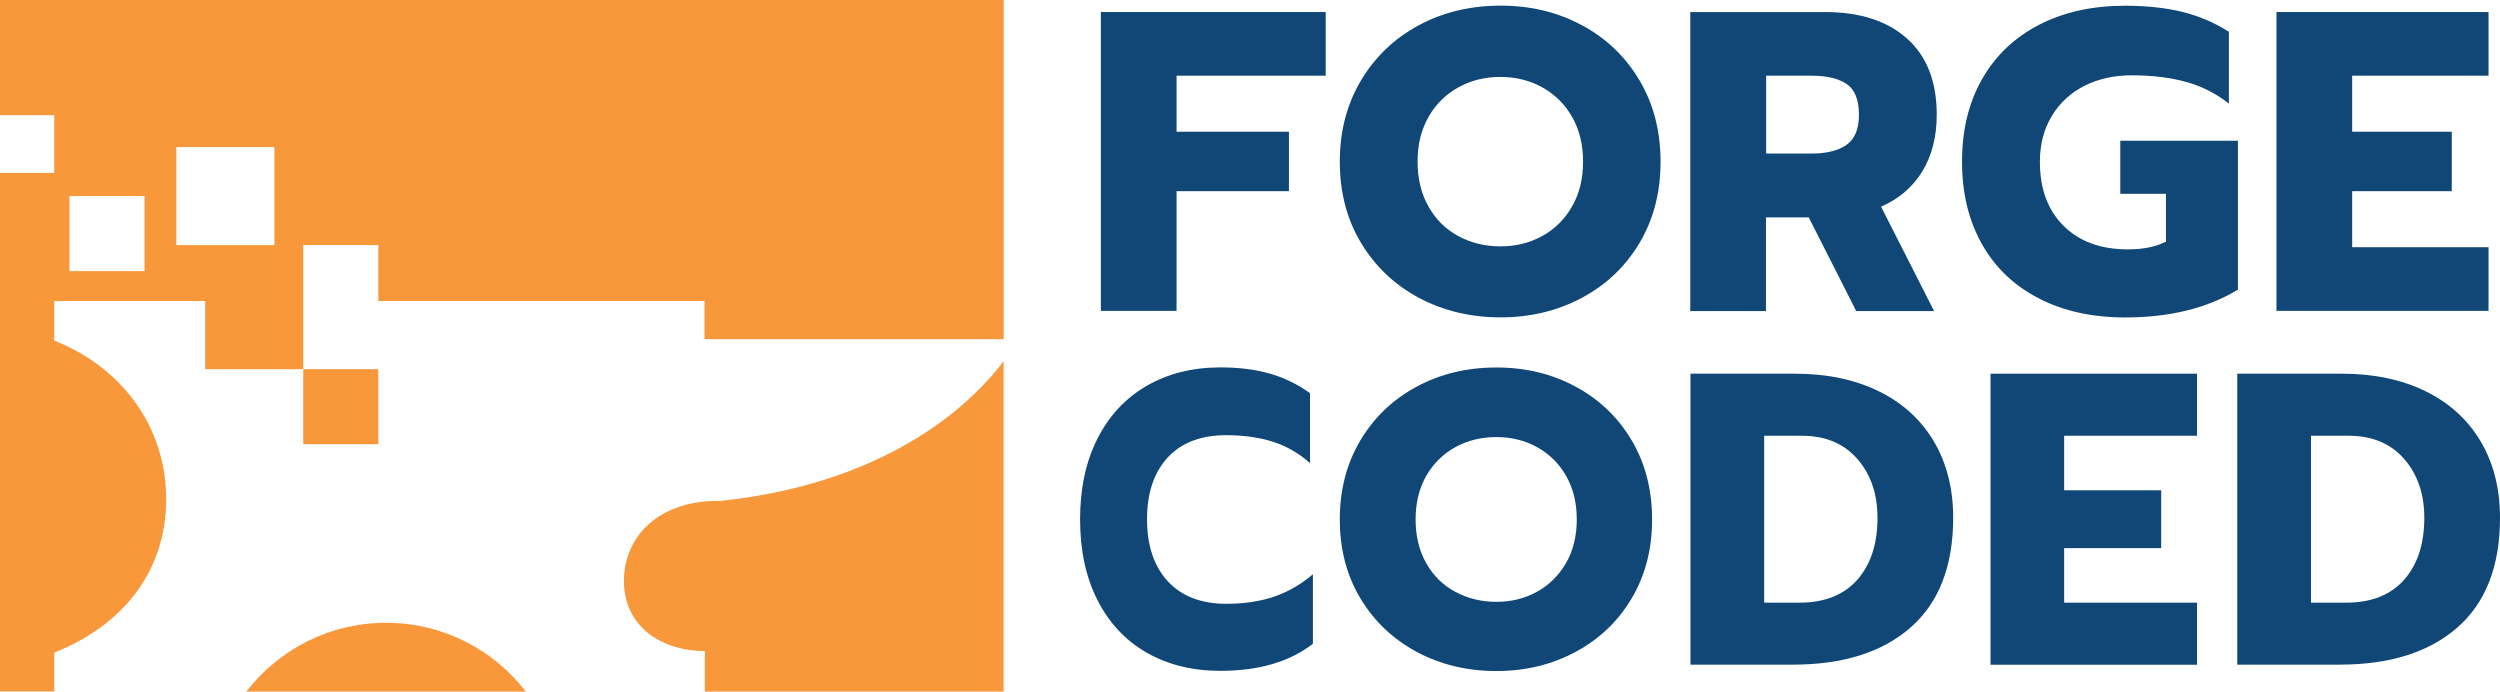
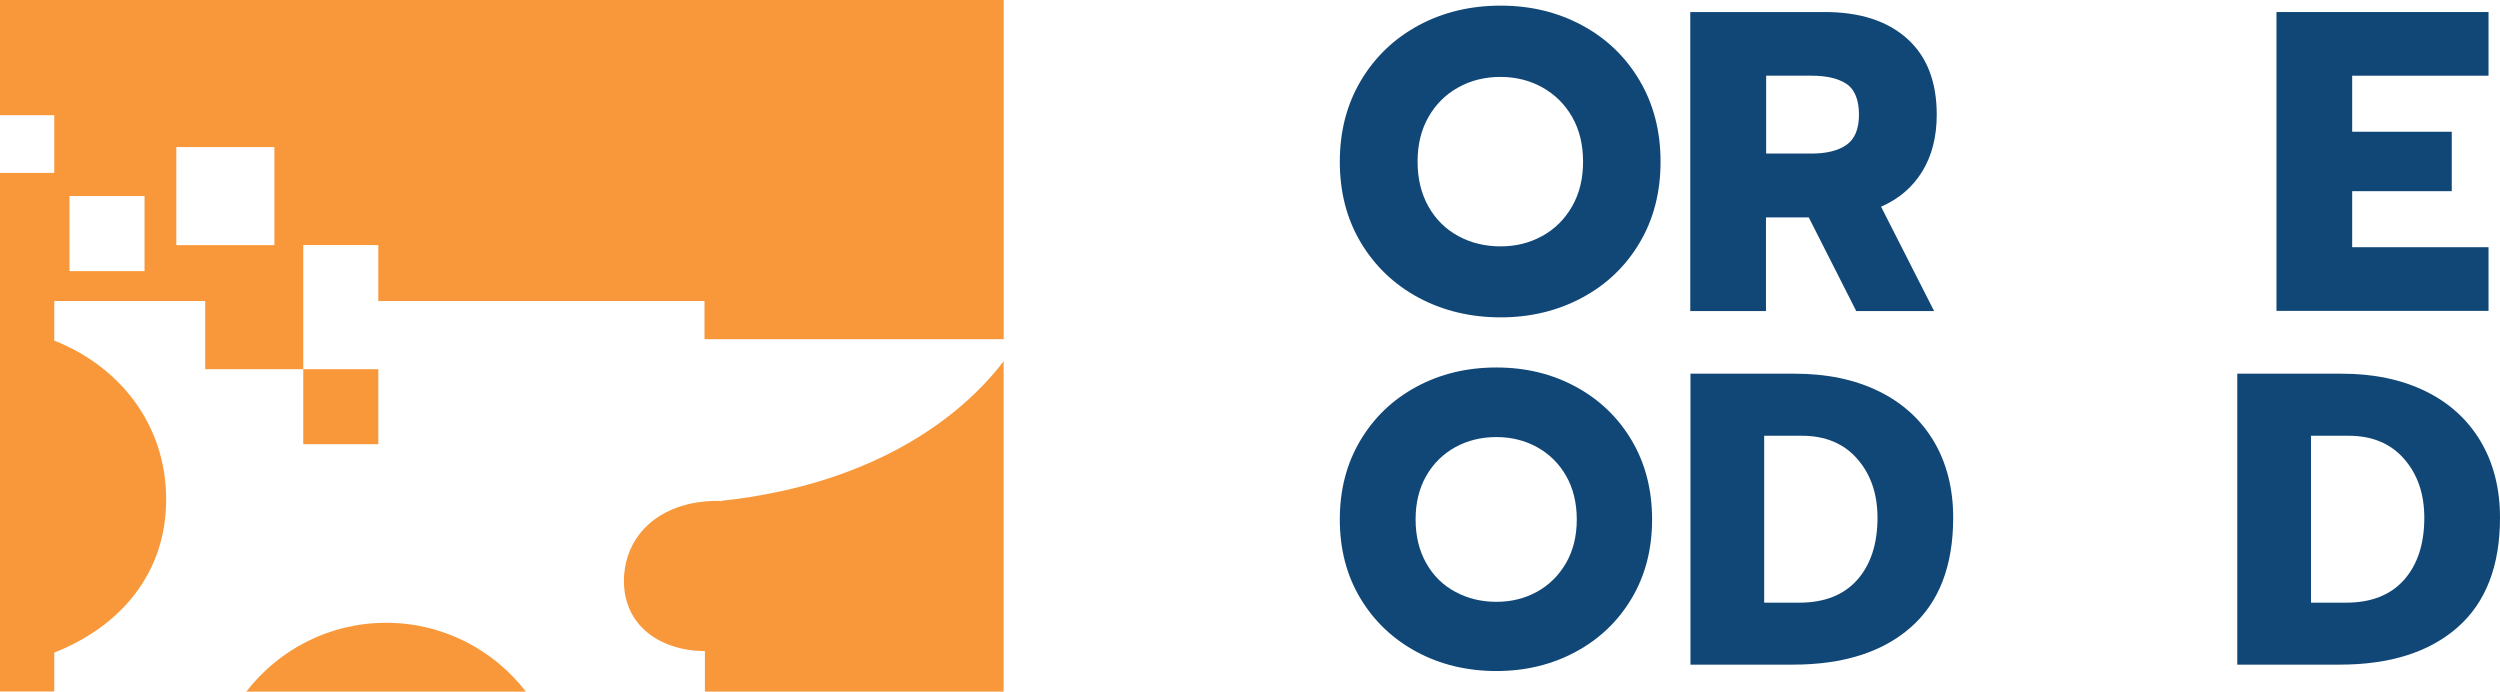
<svg xmlns="http://www.w3.org/2000/svg" id="uuid-792fb69d-c66c-4f46-8d0b-346a8b8a70d7" data-name="Layer_1" viewBox="0 0 265.86 73.55">
  <defs>
    <style>
      .uuid-2b01b637-4661-4360-b17c-aa151c668949 {
        fill: #f8983a;
      }

      .uuid-43a4691d-b1e1-4733-805b-b4f9e440c09c {
        fill: #104777;
      }
    </style>
  </defs>
  <path class="uuid-2b01b637-4661-4360-b17c-aa151c668949" d="M41.06,66.23c6.06,0,11.43,2.87,14.87,7.32h-29.74c3.44-4.45,8.82-7.32,14.87-7.32M40.23,47.24h-7.98v-7.98h7.98v7.98ZM72.86,53.7c.2-.05.4-.11.61-.15.97-.2,2.02-.31,3.15-.28-.53.06.55.01,0,0,17.46-1.86,26.15-9.89,29.67-14.29.16-.2.3-.39.44-.57v35.14h-31.77v-4.31c-4.77-.03-8.61-2.71-8.61-7.47,0-3.76,2.35-6.95,6.51-8.07M0,12.26V0h106.74v36.07h-31.82v-4.06h-34.69v-5.95h-7.98v13.2h-10.43v-7.25H5.77v4.21c6.97,2.75,11.9,8.94,11.9,16.88s-4.93,13.55-11.9,16.3v4.13H0V18.39h5.77v-6.14H0ZM18.75,26.07h10.43v-10.43h-10.43v10.43ZM7.39,28.83h7.98v-7.98h-7.98v7.98Z" />
-   <polygon class="uuid-43a4691d-b1e1-4733-805b-b4f9e440c09c" points="117.07 1.28 140.98 1.28 140.98 8.05 125.12 8.05 125.12 14.01 137.07 14.01 137.07 20.33 125.12 20.33 125.12 33.06 117.07 33.06 117.07 1.28" />
  <path class="uuid-43a4691d-b1e1-4733-805b-b4f9e440c09c" d="M150.87,31.66c-2.59-1.39-4.64-3.34-6.14-5.84-1.5-2.5-2.25-5.37-2.25-8.62s.75-6.12,2.25-8.64c1.5-2.52,3.55-4.47,6.14-5.87,2.59-1.39,5.49-2.09,8.71-2.09s6.07.7,8.66,2.09c2.59,1.39,4.63,3.35,6.12,5.87,1.49,2.52,2.23,5.4,2.23,8.64s-.74,6.12-2.23,8.62c-1.48,2.5-3.52,4.45-6.12,5.84-2.59,1.39-5.48,2.09-8.66,2.09s-6.12-.7-8.71-2.09M163.99,25.11c1.33-.73,2.39-1.77,3.18-3.14.79-1.36,1.18-2.96,1.18-4.78s-.39-3.4-1.16-4.75c-.77-1.35-1.83-2.39-3.16-3.14-1.33-.74-2.82-1.12-4.46-1.12s-3.17.37-4.5,1.12c-1.33.74-2.39,1.79-3.16,3.14-.77,1.35-1.16,2.93-1.16,4.75s.39,3.41,1.16,4.78c.77,1.36,1.83,2.41,3.18,3.14,1.35.73,2.84,1.09,4.48,1.09s3.08-.36,4.41-1.09" />
  <path class="uuid-43a4691d-b1e1-4733-805b-b4f9e440c09c" d="M179.77,1.28h14.28c3.73,0,6.65.94,8.75,2.82,2.11,1.88,3.16,4.58,3.16,8.1,0,2.36-.52,4.38-1.55,6.05-1.03,1.67-2.49,2.91-4.37,3.73l5.64,11.1h-8.28l-5.05-9.96h-4.55v9.96h-8.05V1.28ZM192.64,16.33c1.61,0,2.85-.31,3.73-.93.88-.62,1.32-1.69,1.32-3.21s-.43-2.66-1.3-3.25-2.11-.89-3.75-.89h-4.82v8.28h4.82Z" />
-   <path class="uuid-43a4691d-b1e1-4733-805b-b4f9e440c09c" d="M216.86,31.75c-2.62-1.33-4.65-3.25-6.07-5.75-1.42-2.5-2.14-5.43-2.14-8.8s.71-6.3,2.14-8.8c1.42-2.5,3.45-4.42,6.07-5.77,2.62-1.35,5.66-2.02,9.12-2.02,2.3,0,4.34.22,6.12.66,1.77.44,3.42,1.15,4.93,2.11v7.64c-1.34-1.06-2.84-1.83-4.52-2.3-1.68-.47-3.62-.71-5.8-.71-1.88,0-3.55.37-5.03,1.11-1.47.74-2.63,1.81-3.48,3.21-.85,1.4-1.27,3.02-1.27,4.87,0,2.88.84,5.15,2.52,6.82,1.68,1.67,3.96,2.5,6.84,2.5,1.61,0,2.96-.27,4.05-.82v-5.09h-4.86v-5.64h12.51v15.83c-3.24,1.97-7.25,2.96-12.01,2.96-3.46,0-6.5-.67-9.12-2" />
  <polygon class="uuid-43a4691d-b1e1-4733-805b-b4f9e440c09c" points="242.09 1.28 264.64 1.28 264.64 8.05 250.14 8.05 250.14 14.01 260.73 14.01 260.73 20.33 250.14 20.33 250.14 26.29 264.64 26.29 264.64 33.06 242.09 33.06 242.09 1.28" />
-   <path class="uuid-43a4691d-b1e1-4733-805b-b4f9e440c09c" d="M121.93,69.4c-2.26-1.3-4-3.17-5.23-5.6-1.23-2.43-1.84-5.29-1.84-8.57s.61-6.13,1.84-8.57c1.23-2.43,2.97-4.31,5.23-5.62,2.26-1.31,4.88-1.97,7.86-1.97,1.96,0,3.71.22,5.25.66,1.54.44,2.96,1.14,4.27,2.08v7.44c-1.15-1.03-2.45-1.79-3.9-2.26-1.45-.47-3.12-.71-5-.71-2.69,0-4.77.79-6.23,2.37-1.46,1.58-2.2,3.77-2.2,6.57s.74,5,2.21,6.6c1.48,1.59,3.55,2.39,6.21,2.39,1.88,0,3.57-.25,5.06-.75,1.49-.5,2.87-1.3,4.16-2.39v7.39c-2.48,1.92-5.76,2.88-9.84,2.88-2.98,0-5.6-.65-7.86-1.95" />
  <path class="uuid-43a4691d-b1e1-4733-805b-b4f9e440c09c" d="M150.65,69.32c-2.52-1.36-4.52-3.25-5.98-5.69-1.46-2.43-2.19-5.23-2.19-8.39s.73-5.96,2.19-8.41c1.46-2.45,3.45-4.35,5.98-5.71,2.52-1.36,5.35-2.04,8.48-2.04s5.91.68,8.43,2.04c2.52,1.36,4.51,3.26,5.96,5.71,1.45,2.45,2.17,5.25,2.17,8.41s-.72,5.95-2.17,8.39c-1.45,2.44-3.43,4.33-5.96,5.69-2.52,1.36-5.33,2.04-8.43,2.04s-5.95-.68-8.48-2.04M163.43,62.94c1.3-.71,2.33-1.73,3.1-3.05.77-1.33,1.15-2.88,1.15-4.65s-.38-3.31-1.13-4.63c-.75-1.31-1.78-2.33-3.08-3.05-1.3-.72-2.74-1.08-4.34-1.08s-3.08.36-4.38,1.08c-1.3.72-2.33,1.74-3.08,3.05-.75,1.31-1.13,2.86-1.13,4.63s.38,3.32,1.13,4.65c.75,1.33,1.78,2.35,3.1,3.05,1.31.71,2.77,1.06,4.36,1.06s3-.35,4.3-1.06" />
  <path class="uuid-43a4691d-b1e1-4733-805b-b4f9e440c09c" d="M179.77,39.74h11.11c3.39,0,6.36.62,8.9,1.86,2.54,1.24,4.49,3.02,5.87,5.33,1.37,2.32,2.06,5.03,2.06,8.12,0,5.14-1.51,9.03-4.52,11.67-3.01,2.64-7.19,3.96-12.53,3.96h-10.89v-30.95ZM191.33,64.09c2.69,0,4.74-.81,6.18-2.43,1.43-1.62,2.15-3.82,2.15-6.6,0-2.54-.72-4.63-2.15-6.26-1.43-1.64-3.4-2.46-5.91-2.46h-3.99v17.75h3.72Z" />
-   <polygon class="uuid-43a4691d-b1e1-4733-805b-b4f9e440c09c" points="211.68 39.74 233.64 39.74 233.64 46.34 219.51 46.34 219.51 52.14 229.83 52.14 229.83 58.29 219.51 58.29 219.51 64.09 233.64 64.09 233.64 70.69 211.68 70.69 211.68 39.74" />
  <path class="uuid-43a4691d-b1e1-4733-805b-b4f9e440c09c" d="M237.92,39.74h11.11c3.39,0,6.36.62,8.9,1.86,2.54,1.24,4.49,3.02,5.87,5.33,1.37,2.32,2.06,5.03,2.06,8.12,0,5.14-1.51,9.03-4.52,11.67-3.01,2.64-7.19,3.96-12.53,3.96h-10.89v-30.95ZM249.48,64.09c2.69,0,4.74-.81,6.18-2.43,1.43-1.62,2.15-3.82,2.15-6.6,0-2.54-.72-4.63-2.15-6.26-1.43-1.64-3.4-2.46-5.91-2.46h-3.99v17.75h3.72Z" />
</svg>